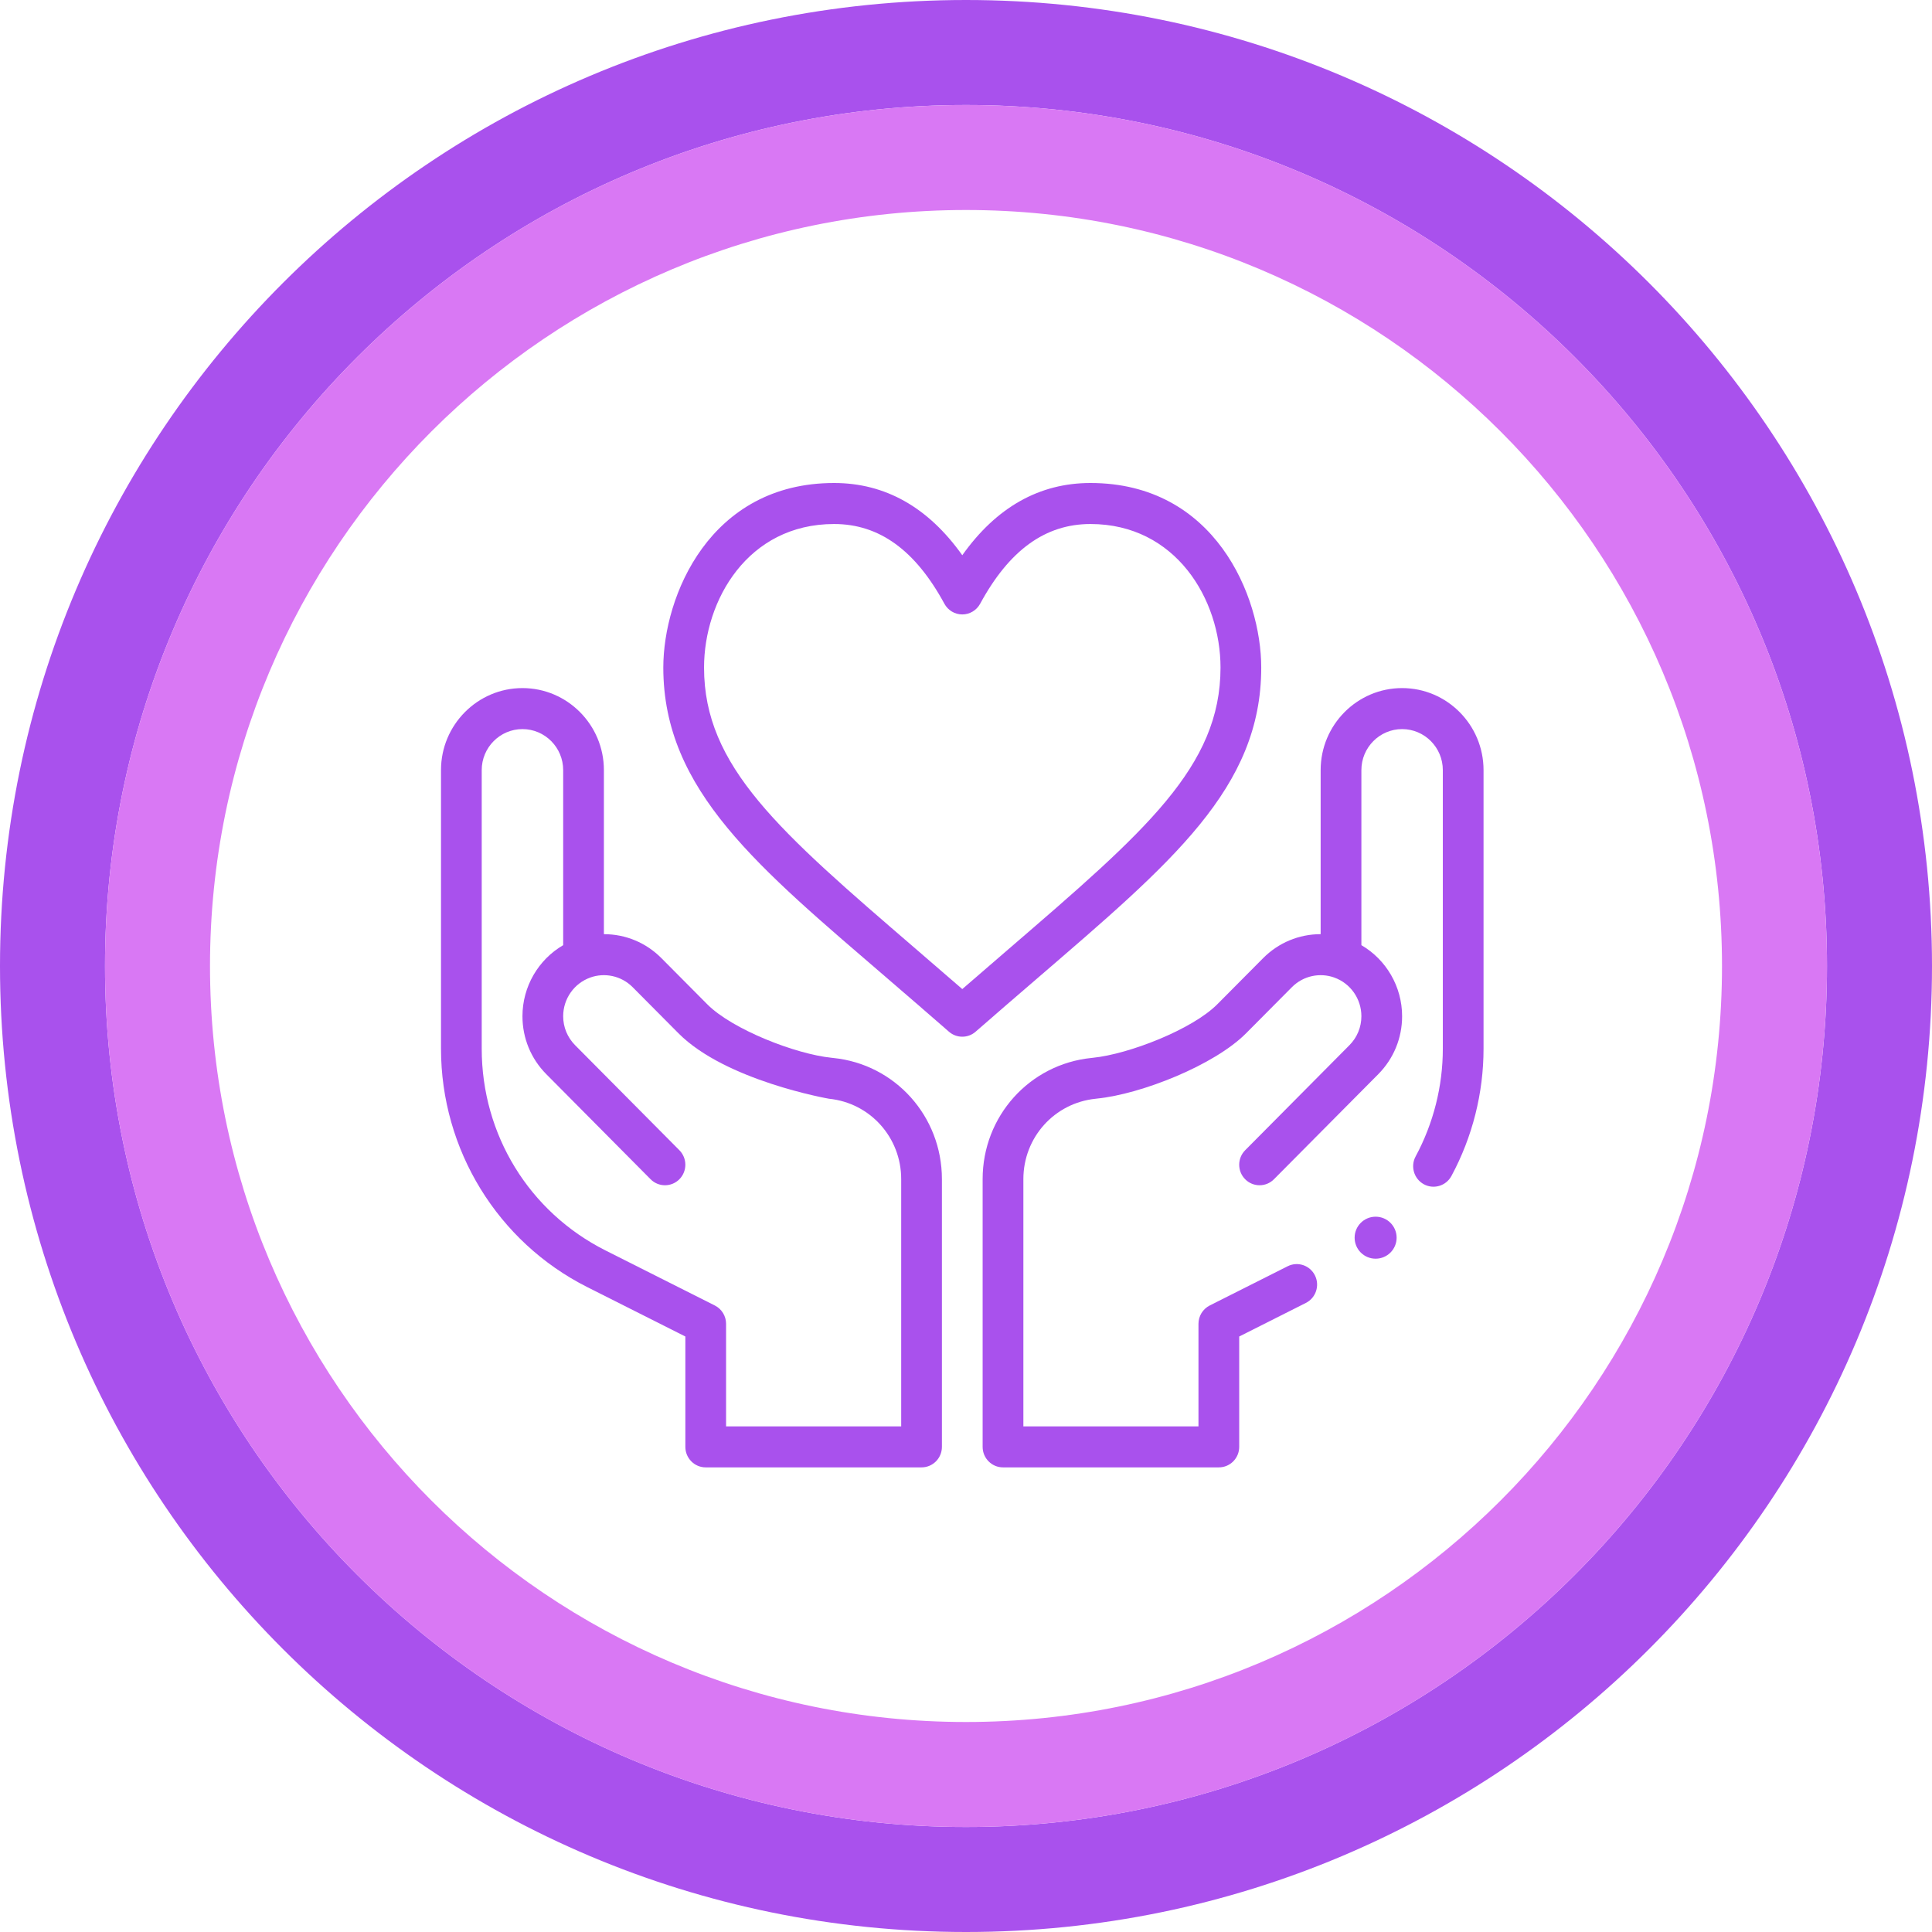
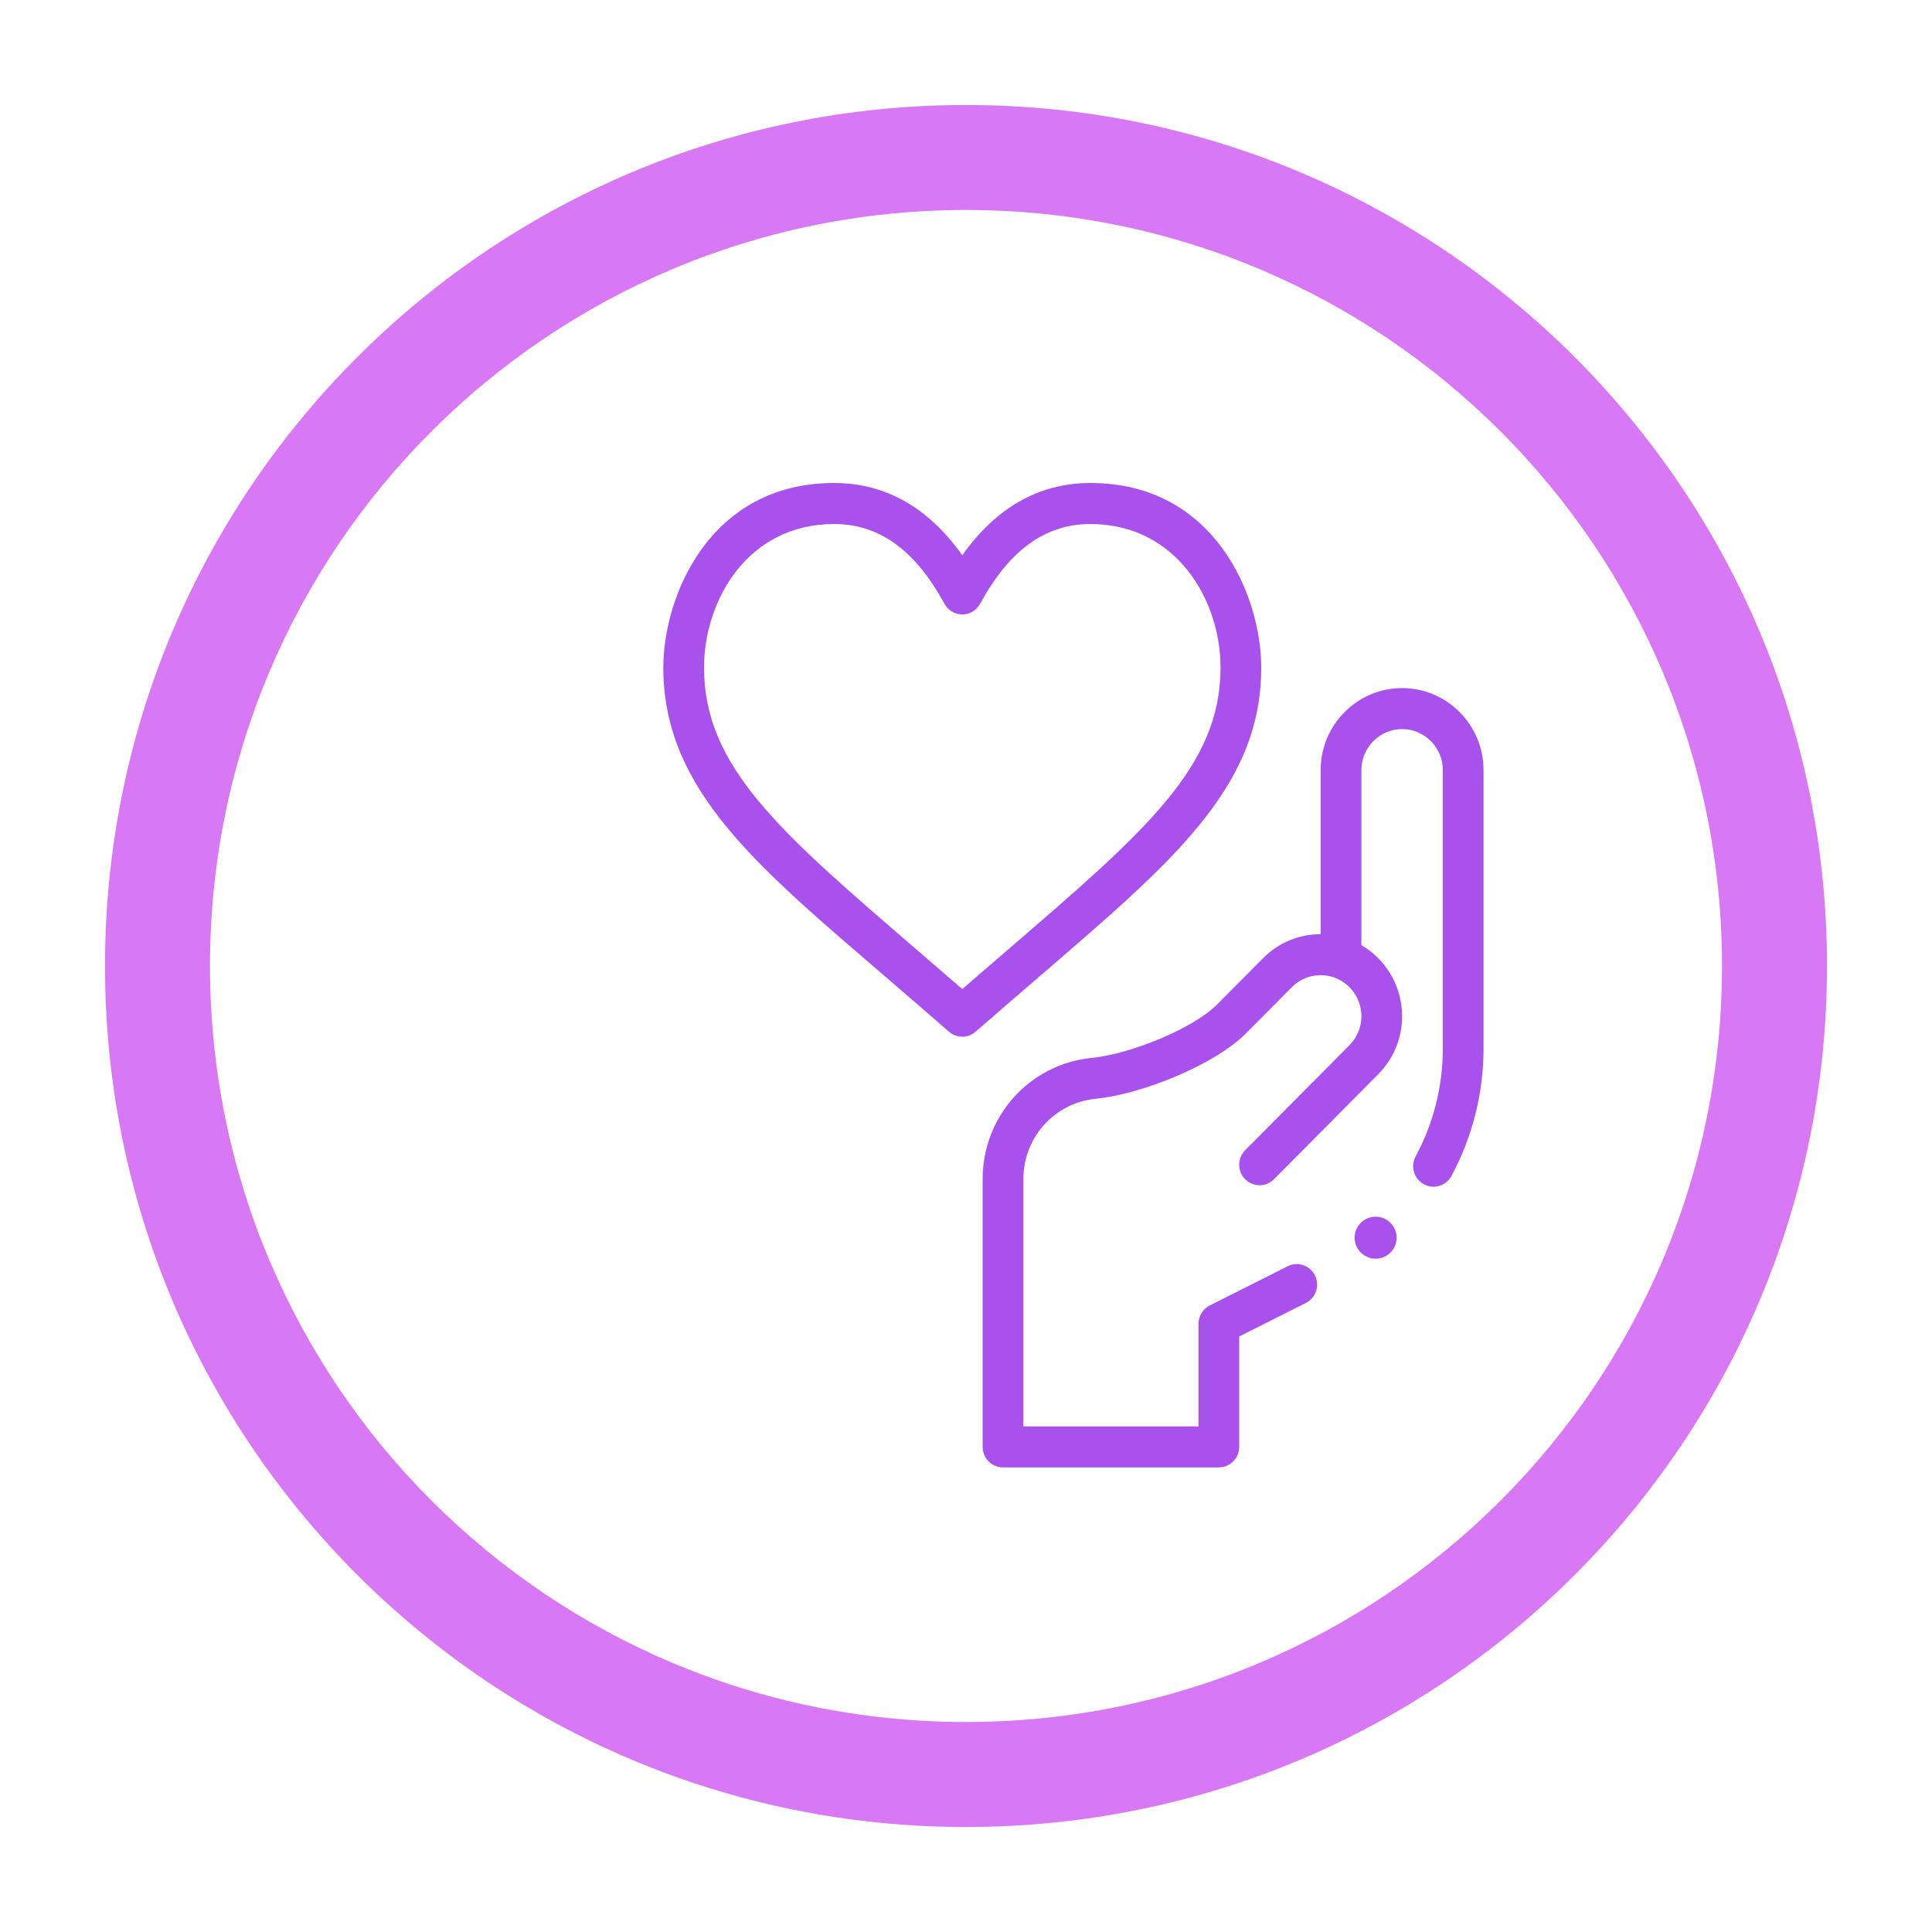
<svg xmlns="http://www.w3.org/2000/svg" width="92px" height="92px" viewBox="0 0 92 92" version="1.1">
  <title>Icon</title>
  <g id="Desktop-Version-3" stroke="none" stroke-width="1" fill="none" fill-rule="evenodd">
    <g id="Artboard" transform="translate(-227, -76)" fill-rule="nonzero">
      <g id="Icon" transform="translate(227, 76)">
        <g id="Icons/Circle">
-           <path d="M46,0 C71.405,0 92,20.595 92,46 C92,71.405 71.405,92 46,92 C20.595,92 0,71.405 0,46 C0,20.595 20.595,0 46,0 Z M46,5 C23.356,5 5,23.356 5,46 C5,68.644 23.356,87 46,87 C68.644,87 87,68.644 87,46 C87,23.356 68.644,5 46,5 Z" id="Outer" fill="#A951ED" />
          <path d="M46,5 C68.644,5 87,23.356 87,46 C87,68.644 68.644,87 46,87 C23.356,87 5,68.644 5,46 C5,23.356 23.356,5 46,5 Z M46,10 C26.118,10 10,26.118 10,46 C10,65.882 26.118,82 46,82 C65.882,82 82,65.882 82,46 C82,26.118 65.882,10 46,10 Z" id="Inner" fill="#D978F4" />
        </g>
        <g id="Icons/Brain" transform="translate(21, 23)" fill="#A951ED">
          <path d="M39.059,8.789 C39.059,5.391 36.851,0 30.927,0 C28.492,0 26.445,1.156 24.823,3.44 C23.201,1.156 21.153,0 18.719,0 C12.794,0 10.586,5.391 10.586,8.789 C10.586,14.648 15.127,18.312 21.329,23.654 C22.24,24.439 23.183,25.25 24.187,26.128 C24.37,26.288 24.596,26.367 24.823,26.367 C25.049,26.367 25.276,26.288 25.458,26.128 C26.463,25.25 27.405,24.439 28.317,23.654 C34.81,18.062 39.059,14.524 39.059,8.789 L39.059,8.789 Z M24.823,24.099 C24.048,23.426 23.309,22.789 22.589,22.169 C16.1,16.581 12.526,13.503 12.526,8.789 C12.526,5.592 14.603,1.953 18.719,1.953 C20.867,1.953 22.585,3.195 23.972,5.751 C24.142,6.064 24.468,6.259 24.823,6.259 C25.177,6.259 25.503,6.064 25.673,5.751 C27.06,3.195 28.779,1.953 30.927,1.953 C34.985,1.953 37.12,5.537 37.12,8.789 C37.12,13.503 33.545,16.581 27.056,22.17 C26.336,22.789 25.598,23.426 24.823,24.099 Z" id="Shape" />
-           <path d="M6.968,38.292 L11.636,40.643 L11.636,45.898 C11.636,46.438 12.07,46.875 12.605,46.875 L22.883,46.875 C23.419,46.875 23.853,46.438 23.853,45.898 L23.853,33.149 C23.853,30.157 21.625,27.676 18.677,27.379 L18.597,27.37 C16.891,27.198 13.87,26.022 12.677,24.821 L10.499,22.629 C9.767,21.891 8.793,21.484 7.757,21.484 L7.757,13.672 C7.757,11.518 6.017,9.766 3.879,9.766 C1.74,9.766 0,11.518 0,13.672 L0,26.938 C0,31.744 2.695,36.141 6.968,38.292 Z M1.939,13.672 C1.939,12.595 2.809,11.719 3.879,11.719 C4.948,11.719 5.818,12.595 5.818,13.672 L5.818,22.008 C4.635,22.697 3.879,23.981 3.879,25.391 C3.879,26.434 4.282,27.414 5.015,28.152 L9.98,33.154 C10.359,33.536 10.973,33.536 11.352,33.154 C11.73,32.773 11.73,32.155 11.352,31.773 L6.386,26.771 C6.02,26.402 5.818,25.912 5.818,25.391 C5.818,24.564 6.337,23.824 7.111,23.549 C7.111,23.549 7.111,23.549 7.111,23.549 C7.111,23.548 7.111,23.548 7.112,23.548 C7.78,23.309 8.574,23.452 9.128,24.01 L11.306,26.202 C13.554,28.467 18.466,29.319 18.476,29.321 C20.436,29.519 21.914,31.165 21.914,33.149 L21.914,44.922 L13.575,44.922 L13.575,40.039 C13.575,39.669 13.367,39.331 13.039,39.166 L7.835,36.546 C4.198,34.714 1.939,31.032 1.939,26.938 L1.939,13.672 Z" id="Shape" />
          <ellipse id="Oval" cx="44.506" cy="35.938" rx="1" ry="1" />
          <path d="M45.767,9.766 C43.628,9.766 41.888,11.518 41.888,13.672 L41.888,21.484 C40.853,21.484 39.879,21.891 39.146,22.629 L36.968,24.821 C35.776,26.022 32.754,27.198 31.04,27.371 L30.976,27.378 C28.021,27.676 25.792,30.158 25.792,33.149 L25.792,45.898 C25.792,46.438 26.227,46.875 26.762,46.875 L37.04,46.875 C37.576,46.875 38.01,46.438 38.01,45.898 L38.01,40.643 L41.183,39.045 C41.662,38.804 41.856,38.217 41.617,37.735 C41.378,37.252 40.795,37.057 40.316,37.298 L36.606,39.166 C36.278,39.331 36.07,39.669 36.07,40.039 L36.07,44.922 L27.732,44.922 L27.732,33.149 C27.732,31.165 29.21,29.519 31.177,29.321 L31.241,29.313 C33.345,29.101 36.827,27.725 38.339,26.202 L40.517,24.01 C41.073,23.45 41.868,23.311 42.534,23.548 C42.534,23.548 42.534,23.548 42.534,23.549 C42.534,23.549 42.535,23.549 42.535,23.549 C43.308,23.824 43.828,24.564 43.828,25.391 C43.828,25.912 43.626,26.402 43.259,26.771 L38.294,31.773 C37.915,32.155 37.915,32.773 38.294,33.154 C38.672,33.536 39.286,33.536 39.665,33.154 L44.631,28.153 C45.363,27.414 45.767,26.434 45.767,25.391 C45.767,23.981 45.01,22.697 43.828,22.008 L43.828,13.672 C43.828,12.595 44.698,11.719 45.767,11.719 C46.836,11.719 47.706,12.595 47.706,13.672 L47.706,26.938 C47.706,28.724 47.258,30.498 46.411,32.067 C46.155,32.541 46.33,33.134 46.8,33.392 C47.27,33.649 47.859,33.474 48.115,33 C49.116,31.146 49.645,29.049 49.645,26.938 L49.645,13.672 C49.645,11.518 47.905,9.766 45.767,9.766 Z" id="Path" />
        </g>
      </g>
    </g>
  </g>
</svg>